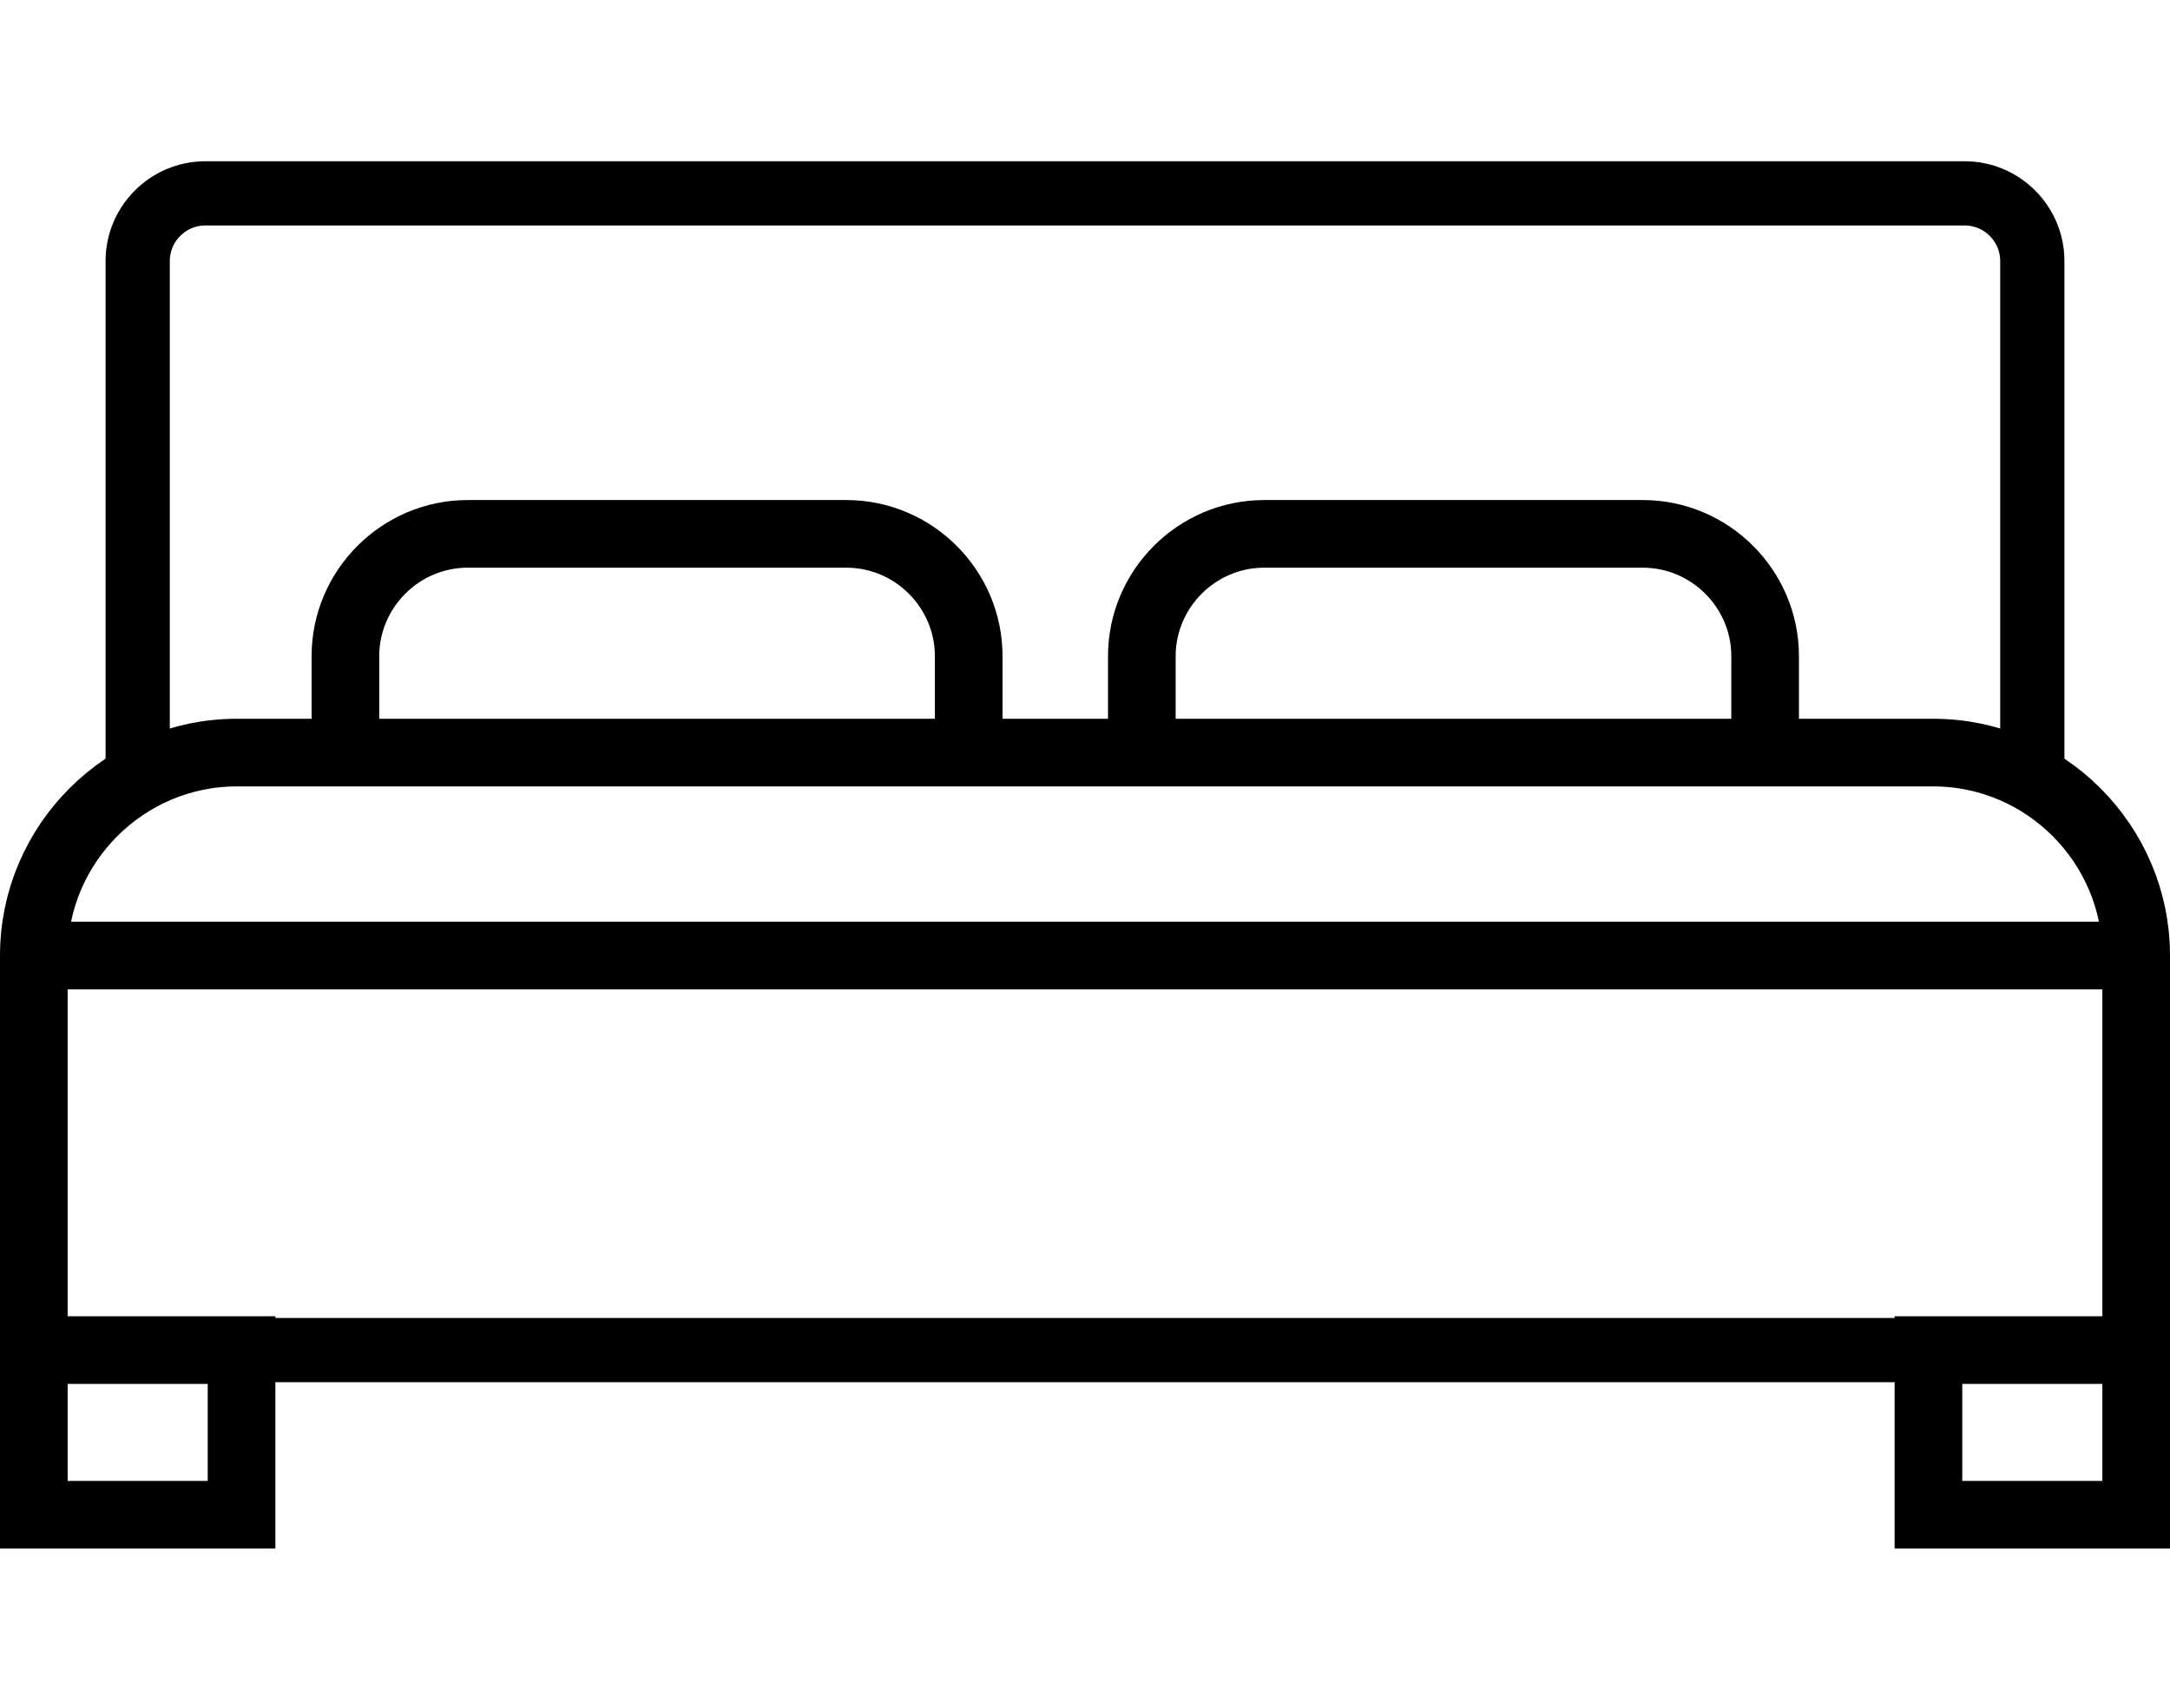
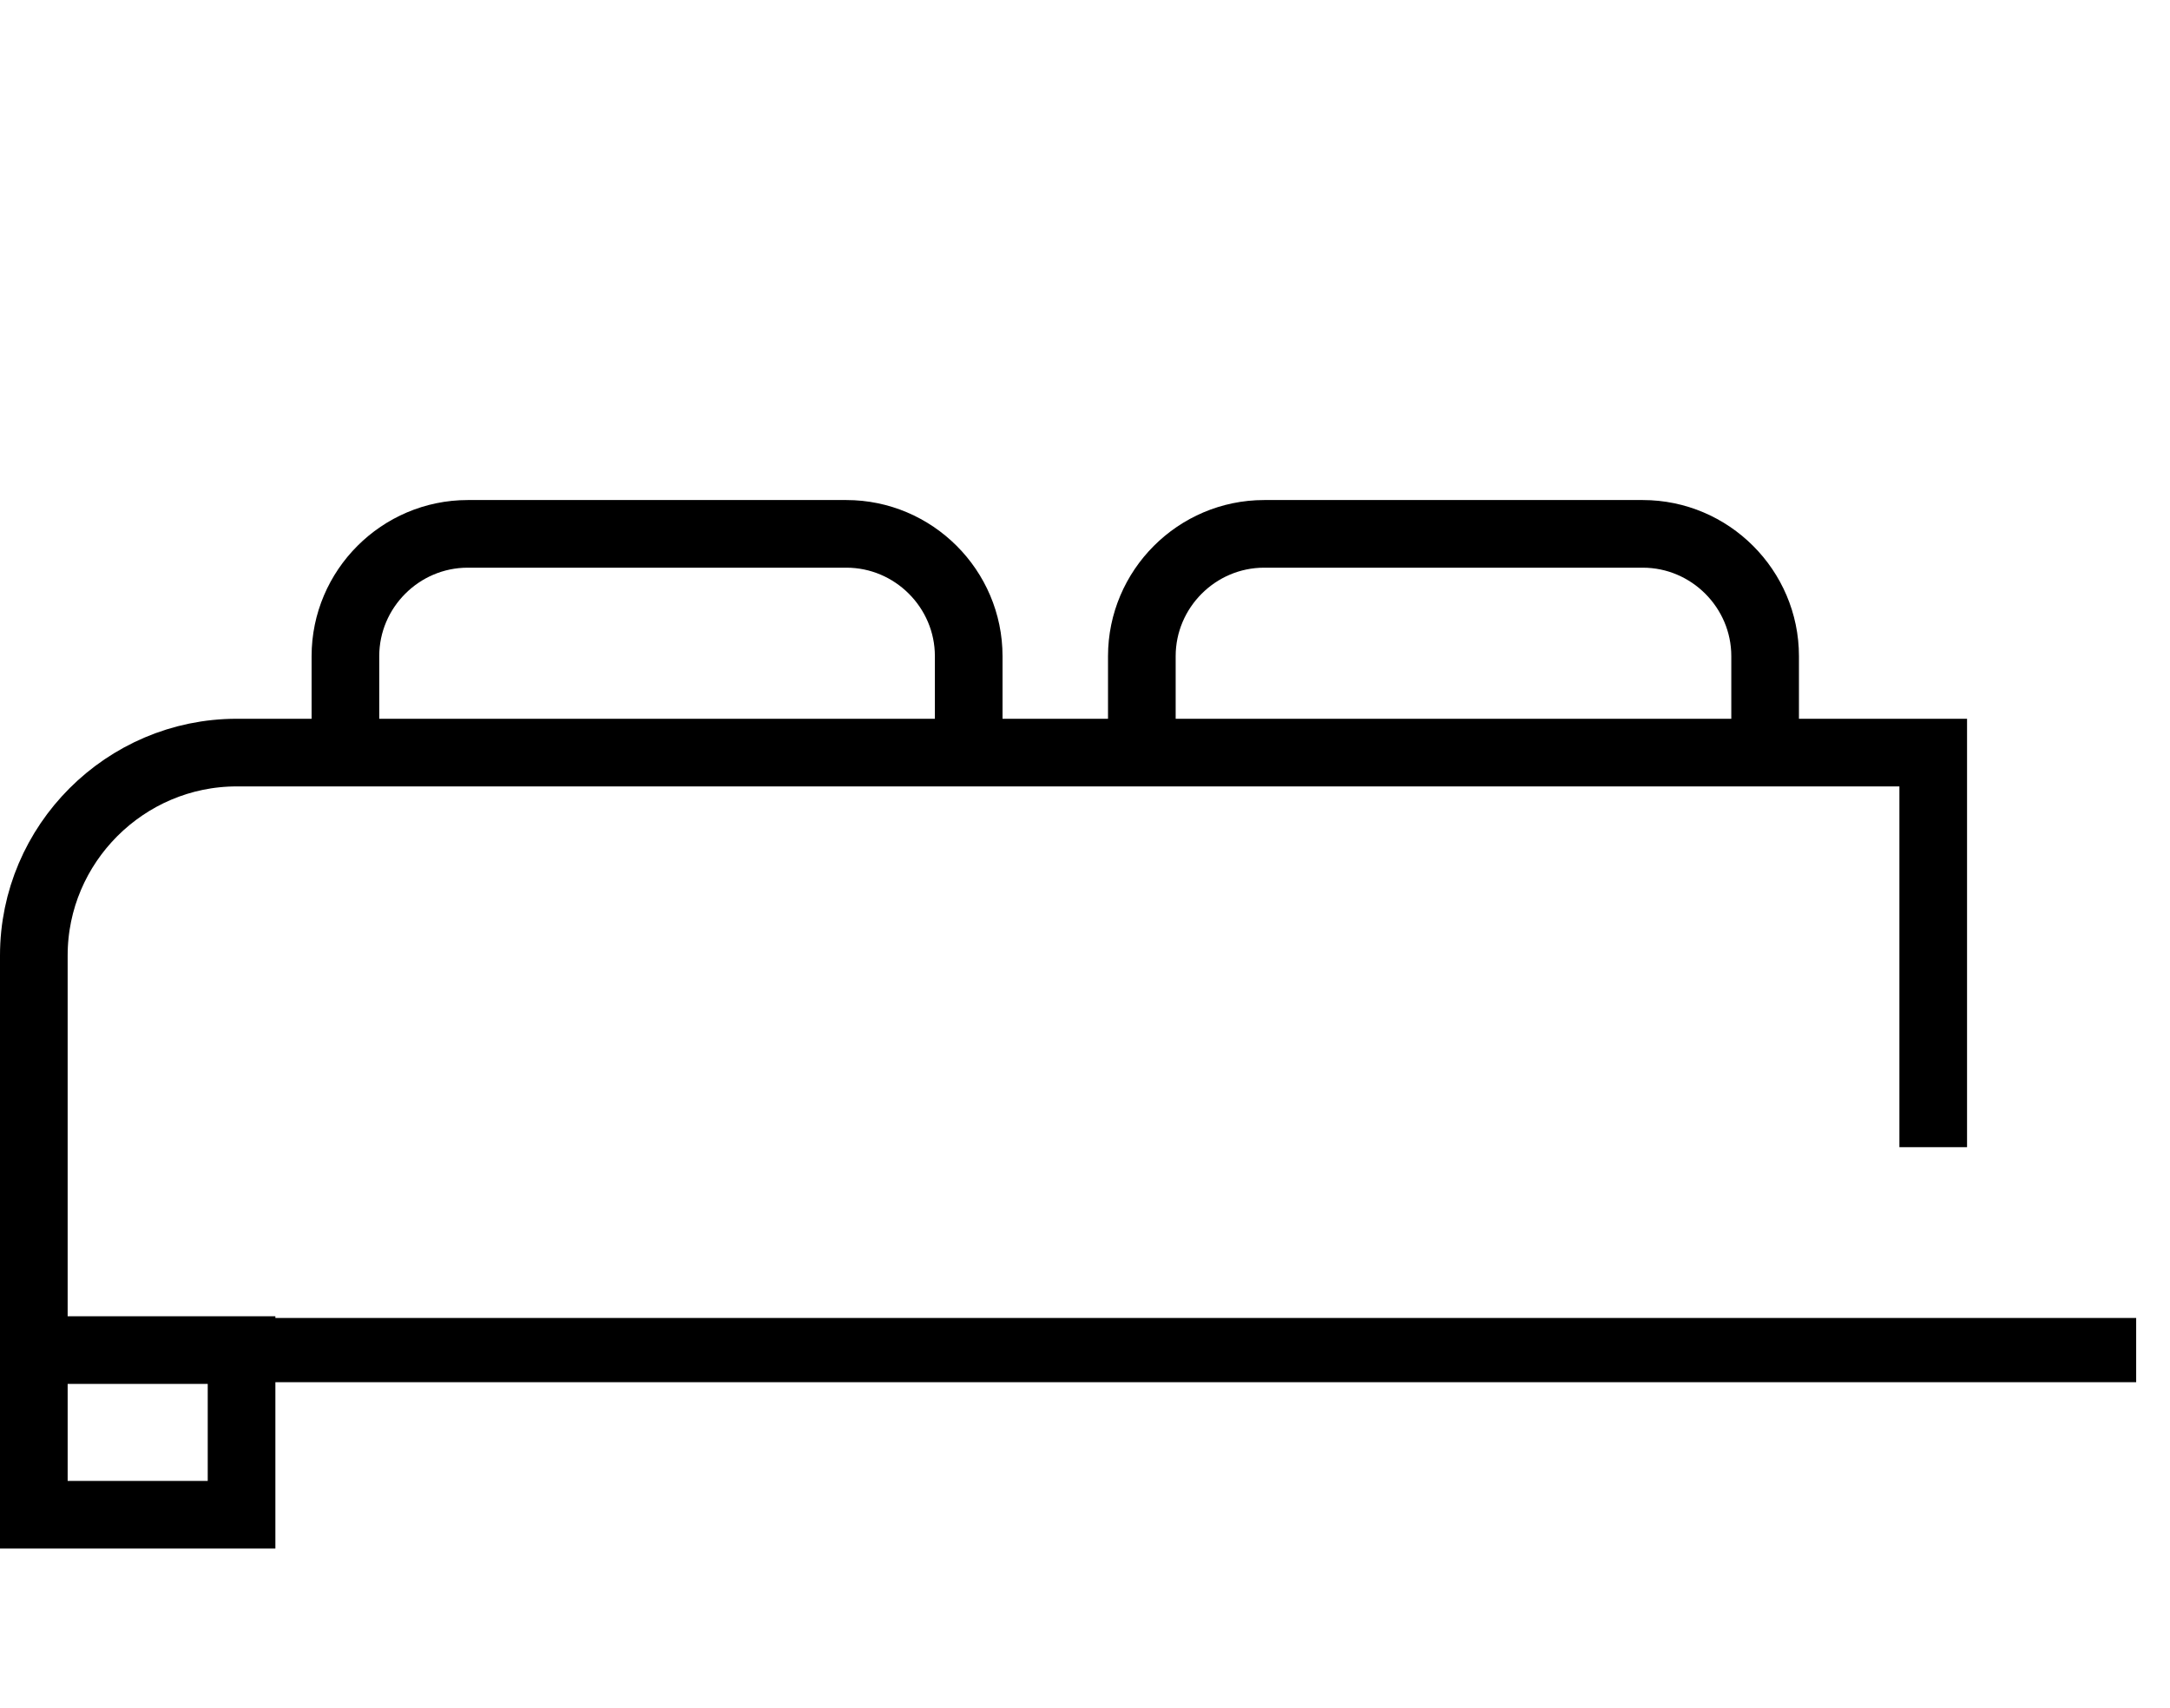
<svg xmlns="http://www.w3.org/2000/svg" id="_レイヤー_1" data-name="レイヤー_1" width="25.405" height="20" version="1.1" viewBox="0 0 25.405 20">
  <defs>
    <style>
      .st0, .st1, .st2 {
        fill: none;
      }

      .st1 {
        stroke-width: .792px;
      }

      .st1, .st2 {
        stroke: #000;
        stroke-miterlimit: 10;
      }

      .st2 {
        stroke-width: .752px;
      }
    </style>
  </defs>
  <rect class="st0" x=".202" width="25" height="20" />
  <g>
-     <path class="st1" d="M.396,15.808v-4.62c0-1.307,1.069-2.376,2.376-2.376h19.861c1.307,0,2.376,1.069,2.376,2.376v4.62" />
+     <path class="st1" d="M.396,15.808v-4.62c0-1.307,1.069-2.376,2.376-2.376h19.861v4.62" />
    <path class="st1" d="M11.341,9.036v-1.353c0-.788-.645-1.432-1.432-1.432h-4.433c-.788,0-1.432.645-1.432,1.432v1.353" />
    <path class="st1" d="M20.665,9.036v-1.353c0-.788-.645-1.432-1.432-1.432h-4.433c-.788,0-1.432.645-1.432,1.432v1.353" />
    <rect class="st1" x=".396" y="15.808" width="2.432" height="1.928" />
-     <rect class="st1" x="22.577" y="15.808" width="2.432" height="1.928" />
-     <line class="st1" x1=".396" y1="11.188" x2="25.009" y2="11.188" />
-     <path class="st2" d="M23.793,9.036V3.056c0-.436-.356-.792-.792-.792H2.404c-.436,0-.792.356-.792.792v5.98" />
    <line class="st2" x1=".396" y1="15.808" x2="25.009" y2="15.808" />
  </g>
</svg>